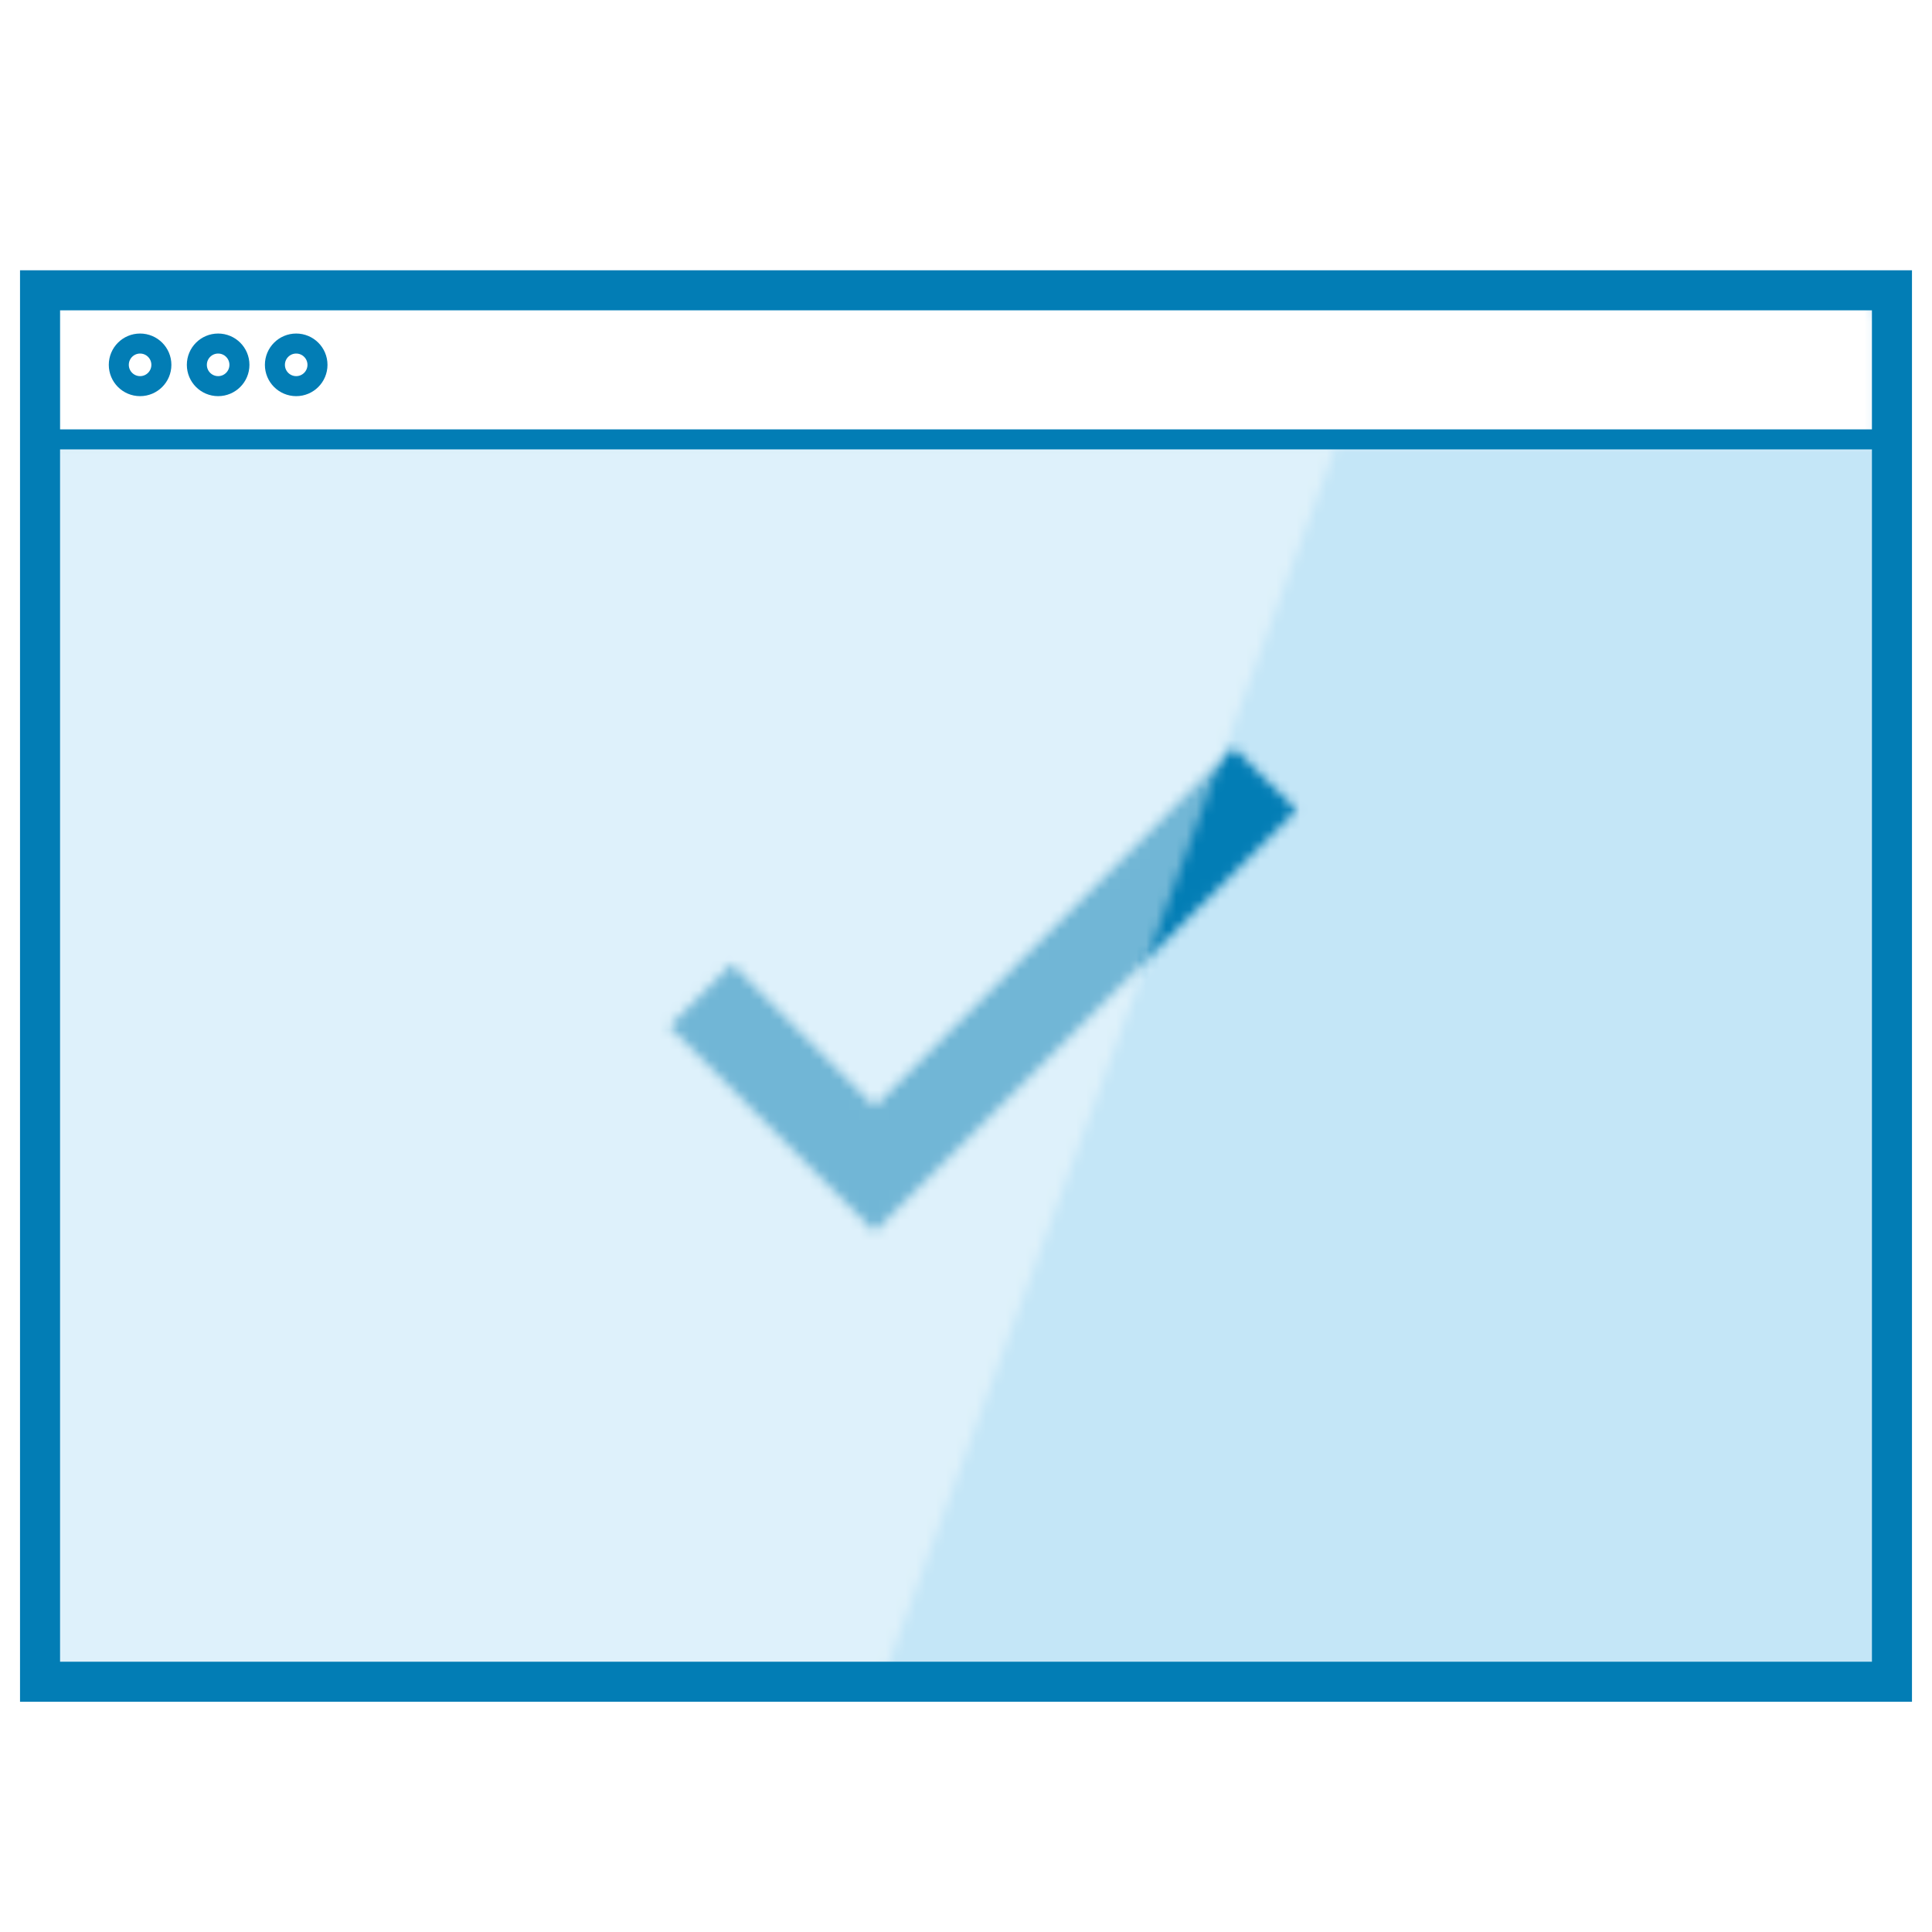
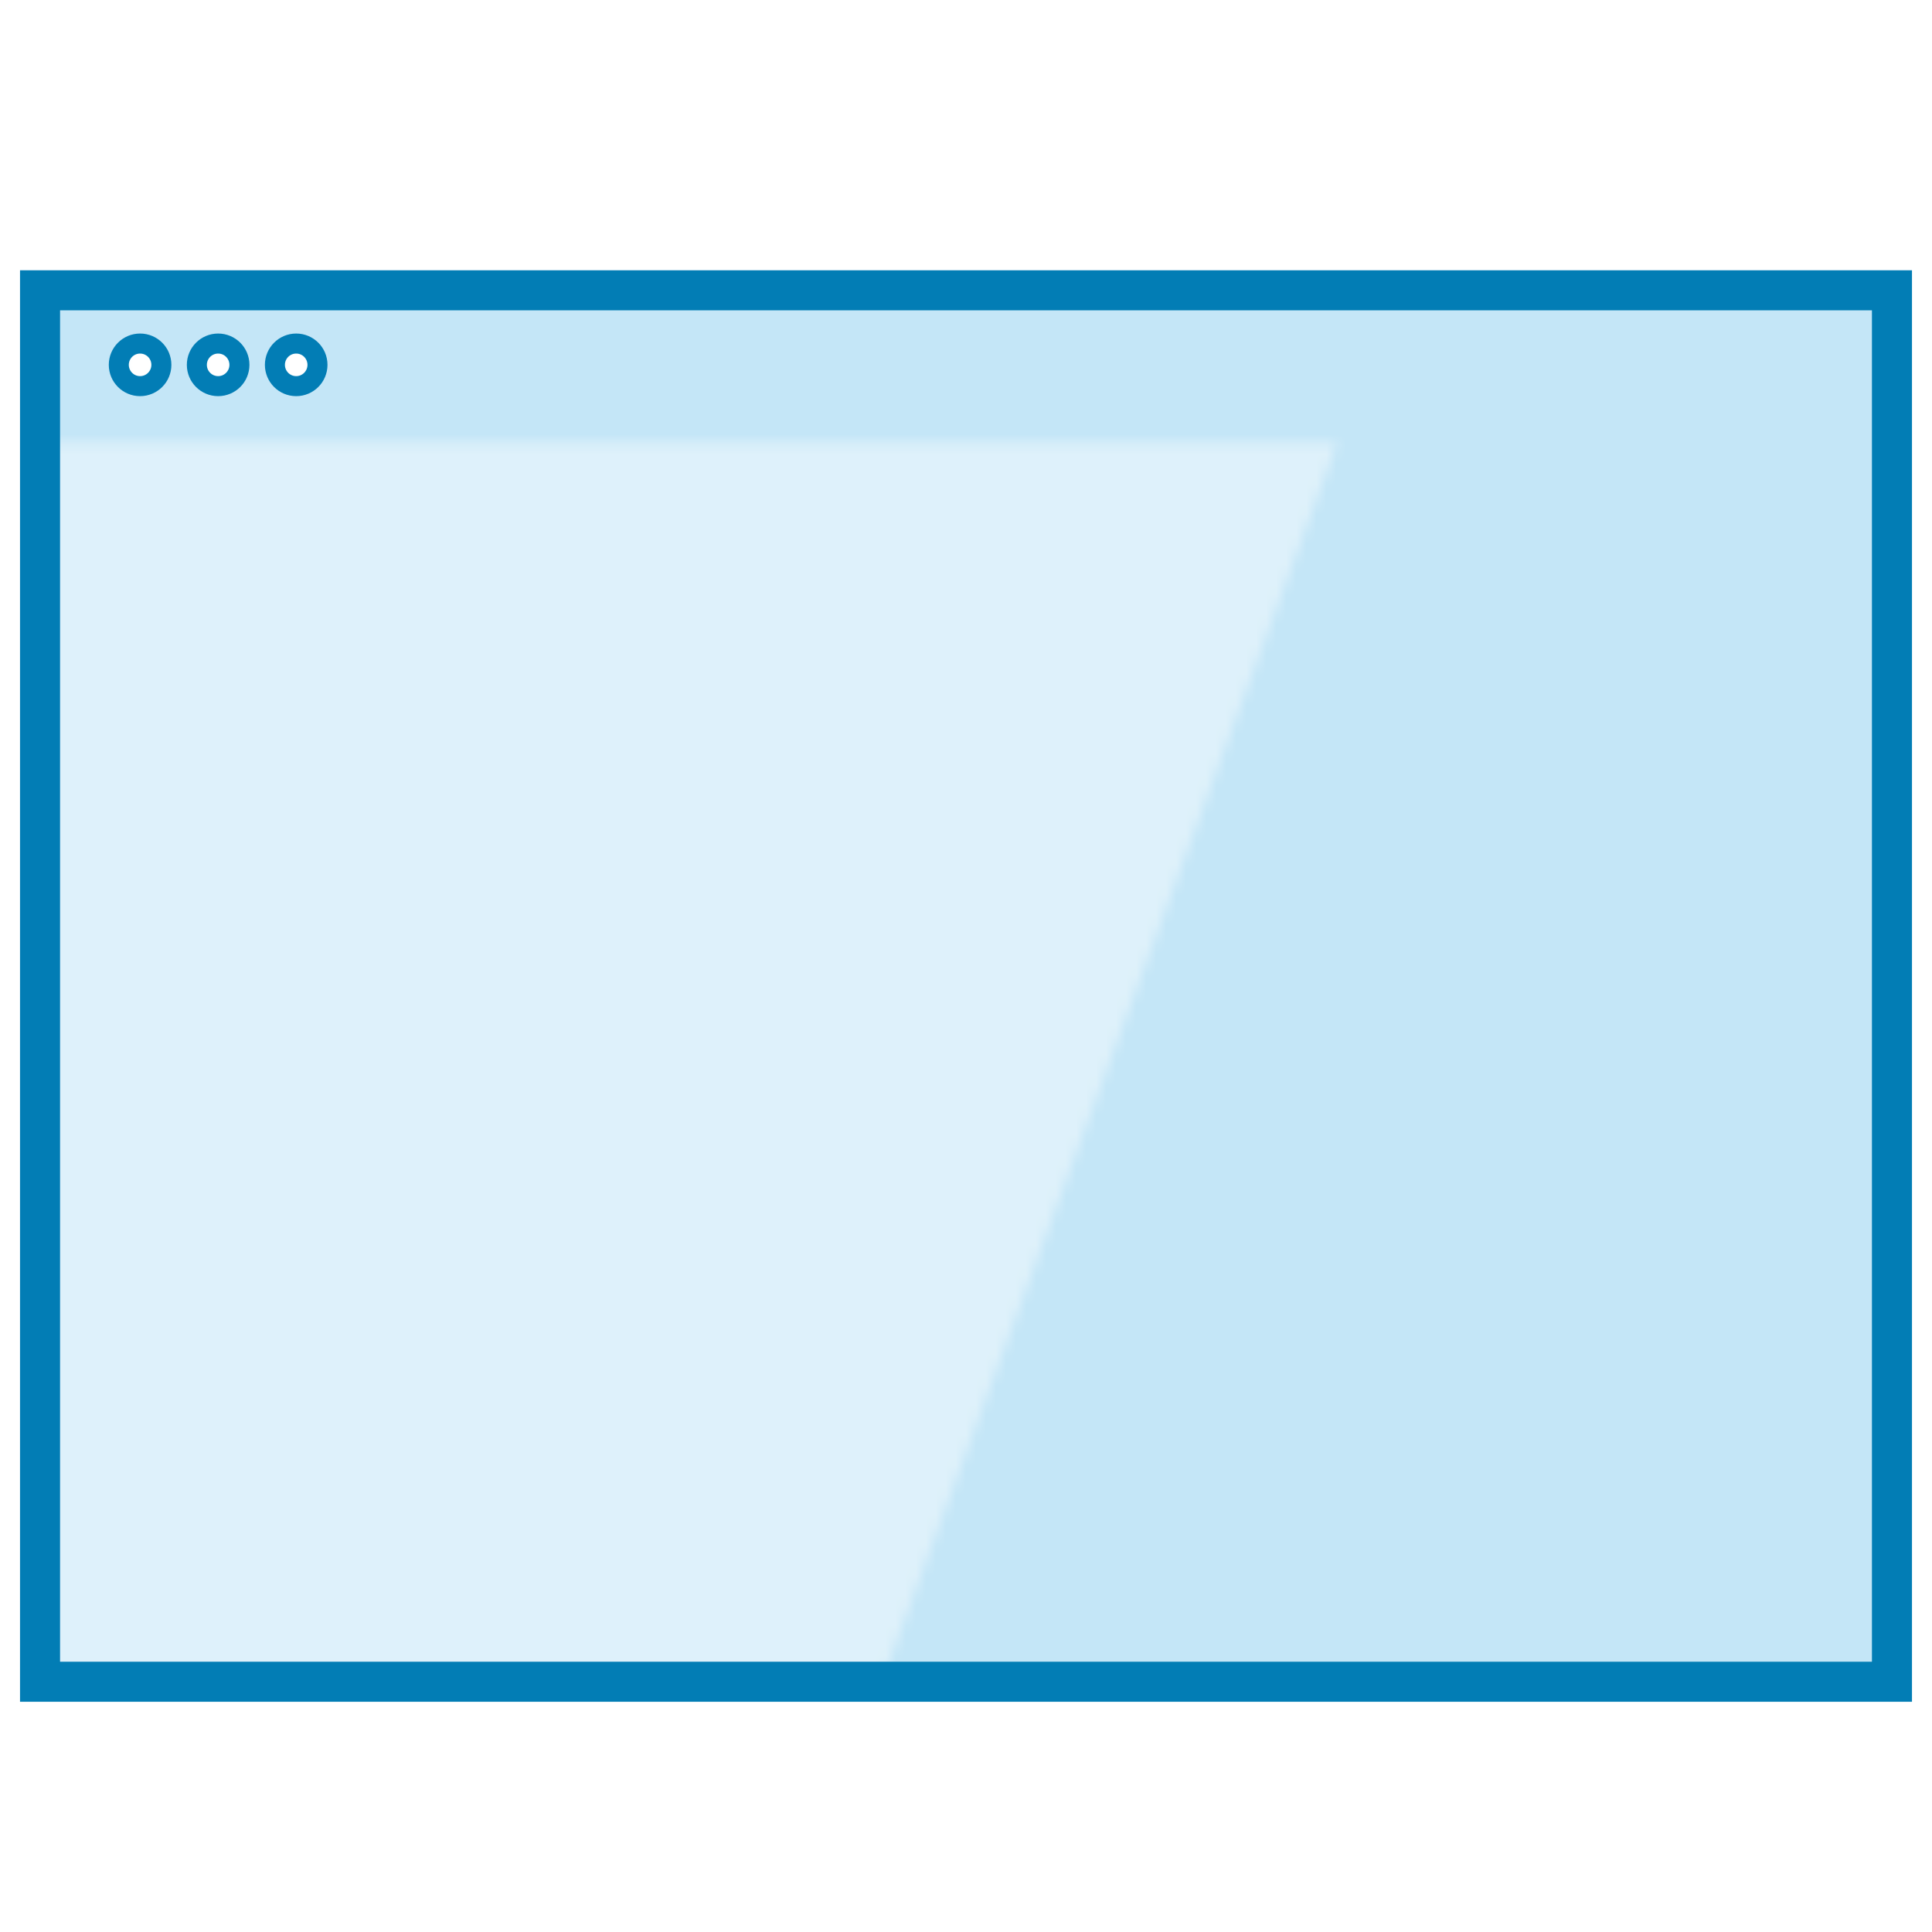
<svg xmlns="http://www.w3.org/2000/svg" xmlns:ns1="http://www.bohemiancoding.com/sketch/ns" xmlns:xlink="http://www.w3.org/1999/xlink" width="193px" height="193px" viewBox="0 0 193 193" version="1.1">
  <title>https_window</title>
  <desc>Created with Sketch Beta.</desc>
  <defs>
    <path id="path-1" d="M0,0 L185,0 L185,139 L0,139 L0,0 L0,0 Z" />
-     <path id="path-3" d="M180.605,0.355 L2.693,0.355 C1.489,0.355 0.567,1.277 0.567,2.482 L0.567,14.538 L182.732,14.538 L182.732,2.482 C182.732,1.277 181.81,0.355 180.605,0.355 L180.605,0.355 Z" />
    <path id="path-5" d="M56.847,0.284 L20.981,36.168 L6.734,21.914 L0.496,28.155 L20.981,48.65 L63.155,6.524 L56.847,0.284 L56.847,0.284 Z" />
    <path id="path-7" d="M4.72163815e-16,123.753 L4.72163815e-16,0.355 L129.571,0.355 L84.207,123.753 L0,123.753 L4.72163815e-16,123.753 L4.72163815e-16,123.753 Z" />
-     <path id="path-9" d="M0,0 L182.165,0 L0,0 L0,0 Z" />
    <path id="path-11" d="M2.197,4.61 C3.372,4.61 4.324,3.657 4.324,2.482 C4.324,1.307 3.372,0.355 2.197,0.355 C1.023,0.355 0.071,1.307 0.071,2.482 C0.071,3.657 1.023,4.61 2.197,4.61 L2.197,4.61 Z" />
    <path id="path-13" d="M2.197,4.61 C3.372,4.61 4.324,3.657 4.324,2.482 C4.324,1.307 3.372,0.355 2.197,0.355 C1.023,0.355 0.071,1.307 0.071,2.482 C0.071,3.657 1.023,4.61 2.197,4.61 L2.197,4.61 Z" />
    <path id="path-15" d="M2.197,4.61 C3.372,4.61 4.324,3.657 4.324,2.482 C4.324,1.307 3.372,0.355 2.197,0.355 C1.023,0.355 0.071,1.307 0.071,2.482 C0.071,3.657 1.023,4.61 2.197,4.61 L2.197,4.61 Z" />
  </defs>
  <g id="Page-1" stroke="none" stroke-width="1" fill="none" fill-rule="evenodd" ns1:type="MSPage">
    <g id="WINNER" ns1:type="MSArtboardGroup" transform="translate(-986, -3780)">
      <g id="Group-+-super-icons" ns1:type="MSLayerGroup" transform="translate(194, 3302)">
        <g id="super-icons" transform="translate(65, 158)">
          <g id="https_window" transform="translate(727, 320)">
            <rect id="Rectangle-21" fill="#FFFFFF" ns1:type="MSShapeGroup" x="0" y="0" width="193" height="193" />
            <g id="Group-3" transform="translate(4, 29)">
              <mask id="mask-2" ns1:name="Clip 2" fill="white">
                <use xlink:href="#path-1" />
              </mask>
              <g id="Clip-2" />
              <path d="M-3.544,-3.546 L188.544,-3.546 L188.544,142.546 L-3.544,142.546 L-3.544,-3.546 Z" id="Fill-1" fill="#C4E6F7" ns1:type="MSShapeGroup" mask="url(#mask-2)" />
            </g>
            <g id="Group-6" transform="translate(4.709, 29.709)">
              <mask id="mask-4" ns1:name="Clip 5" fill="white">
                <use xlink:href="#path-3" />
              </mask>
              <g id="Clip-5" />
              <path d="M-2.977,-3.191 L186.276,-3.191 L186.276,18.084 L-2.977,18.084 L-2.977,-3.191 Z" id="Fill-4" fill="#FFFFFF" ns1:type="MSShapeGroup" mask="url(#mask-4)" />
            </g>
            <g id="Group-9" transform="translate(66.375, 74.388)">
              <mask id="mask-6" ns1:name="Clip 8" fill="white">
                <use xlink:href="#path-5" />
              </mask>
              <g id="Clip-8" />
-               <path d="M-3.048,-3.262 L66.699,-3.262 L66.699,52.196 L-3.048,52.196 L-3.048,-3.262 Z" id="Fill-7" fill="#027db5" ns1:type="MSShapeGroup" mask="url(#mask-6)" />
            </g>
            <g id="Group-12" transform="translate(4, 43.893)">
              <mask id="mask-8" ns1:name="Clip 11" fill="white">
                <use xlink:href="#path-7" />
              </mask>
              <g id="Clip-11" />
              <path d="M-3.686,-3.191 L133.115,-3.191 L133.115,127.298 L-3.686,127.298 L-3.686,-3.191 Z" id="Fill-10" fill-opacity="0.44" fill="#FFFFFF" ns1:type="MSShapeGroup" mask="url(#mask-8)" />
            </g>
            <g id="Group-18" transform="translate(5.418, 43.893)">
              <g id="Group-15">
                <mask id="mask-10" ns1:name="Clip 14" fill="white">
                  <use xlink:href="#path-9" />
                </mask>
                <g id="Clip-14" />
                <path d="M-3.544,-3.546 L185.709,-3.546 L185.709,3.546 L-3.544,3.546 L-3.544,-3.546 Z" id="Fill-13" fill="#C4E6F7" ns1:type="MSShapeGroup" mask="url(#mask-10)" />
              </g>
-               <path d="M0,0 L182.165,0" id="Stroke-16" stroke="#027db5" stroke-width="2" ns1:type="MSShapeGroup" />
            </g>
            <g id="Group-34" transform="translate(11.797, 33.964)">
              <g id="Group-21">
                <mask id="mask-12" ns1:name="Clip 20" fill="white">
                  <use xlink:href="#path-11" />
                </mask>
                <g id="Clip-20" />
                <path d="M-3.473,-3.191 L7.868,-3.191 L7.868,8.156 L-3.473,8.156 L-3.473,-3.191 Z" id="Fill-19" fill="#FFFFFF" ns1:type="MSShapeGroup" mask="url(#mask-12)" />
              </g>
              <path d="M2.197,4.61 C3.372,4.61 4.324,3.657 4.324,2.482 C4.324,1.307 3.372,0.355 2.197,0.355 C1.023,0.355 0.071,1.307 0.071,2.482 C0.071,3.657 1.023,4.61 2.197,4.61 L2.197,4.61 Z" id="Stroke-22" stroke="#027db5" stroke-width="2" ns1:type="MSShapeGroup" />
              <g id="Group-26" transform="translate(7.797, 0)">
                <mask id="mask-14" ns1:name="Clip 25" fill="white">
                  <use xlink:href="#path-13" />
                </mask>
                <g id="Clip-25" />
                <path d="M-3.473,-3.191 L7.868,-3.191 L7.868,8.156 L-3.473,8.156 L-3.473,-3.191 Z" id="Fill-24" fill="#FFFFFF" ns1:type="MSShapeGroup" mask="url(#mask-14)" />
              </g>
              <path d="M9.994,4.61 C11.169,4.61 12.121,3.657 12.121,2.482 C12.121,1.307 11.169,0.355 9.994,0.355 C8.82,0.355 7.868,1.307 7.868,2.482 C7.868,3.657 8.82,4.61 9.994,4.61 L9.994,4.61 Z" id="Stroke-27" stroke="#027db5" stroke-width="2" ns1:type="MSShapeGroup" />
              <g id="Group-31" transform="translate(15.594, 0)">
                <mask id="mask-16" ns1:name="Clip 30" fill="white">
                  <use xlink:href="#path-15" />
                </mask>
                <g id="Clip-30" />
                <path d="M-3.473,-3.191 L7.868,-3.191 L7.868,8.156 L-3.473,8.156 L-3.473,-3.191 Z" id="Fill-29" fill="#FFFFFF" ns1:type="MSShapeGroup" mask="url(#mask-16)" />
              </g>
              <path d="M17.791,4.61 C18.966,4.61 19.918,3.657 19.918,2.482 C19.918,1.307 18.966,0.355 17.791,0.355 C16.617,0.355 15.665,1.307 15.665,2.482 C15.665,3.657 16.617,4.61 17.791,4.61 L17.791,4.61 Z" id="Stroke-32" stroke="#027db5" stroke-width="2" ns1:type="MSShapeGroup" />
            </g>
            <path d="M4,29 L189,29 L189,168 L4,168 L4,29 L4,29 Z" id="Stroke-35" stroke="#027db5" stroke-width="4" ns1:type="MSShapeGroup" />
          </g>
        </g>
      </g>
    </g>
  </g>
</svg>